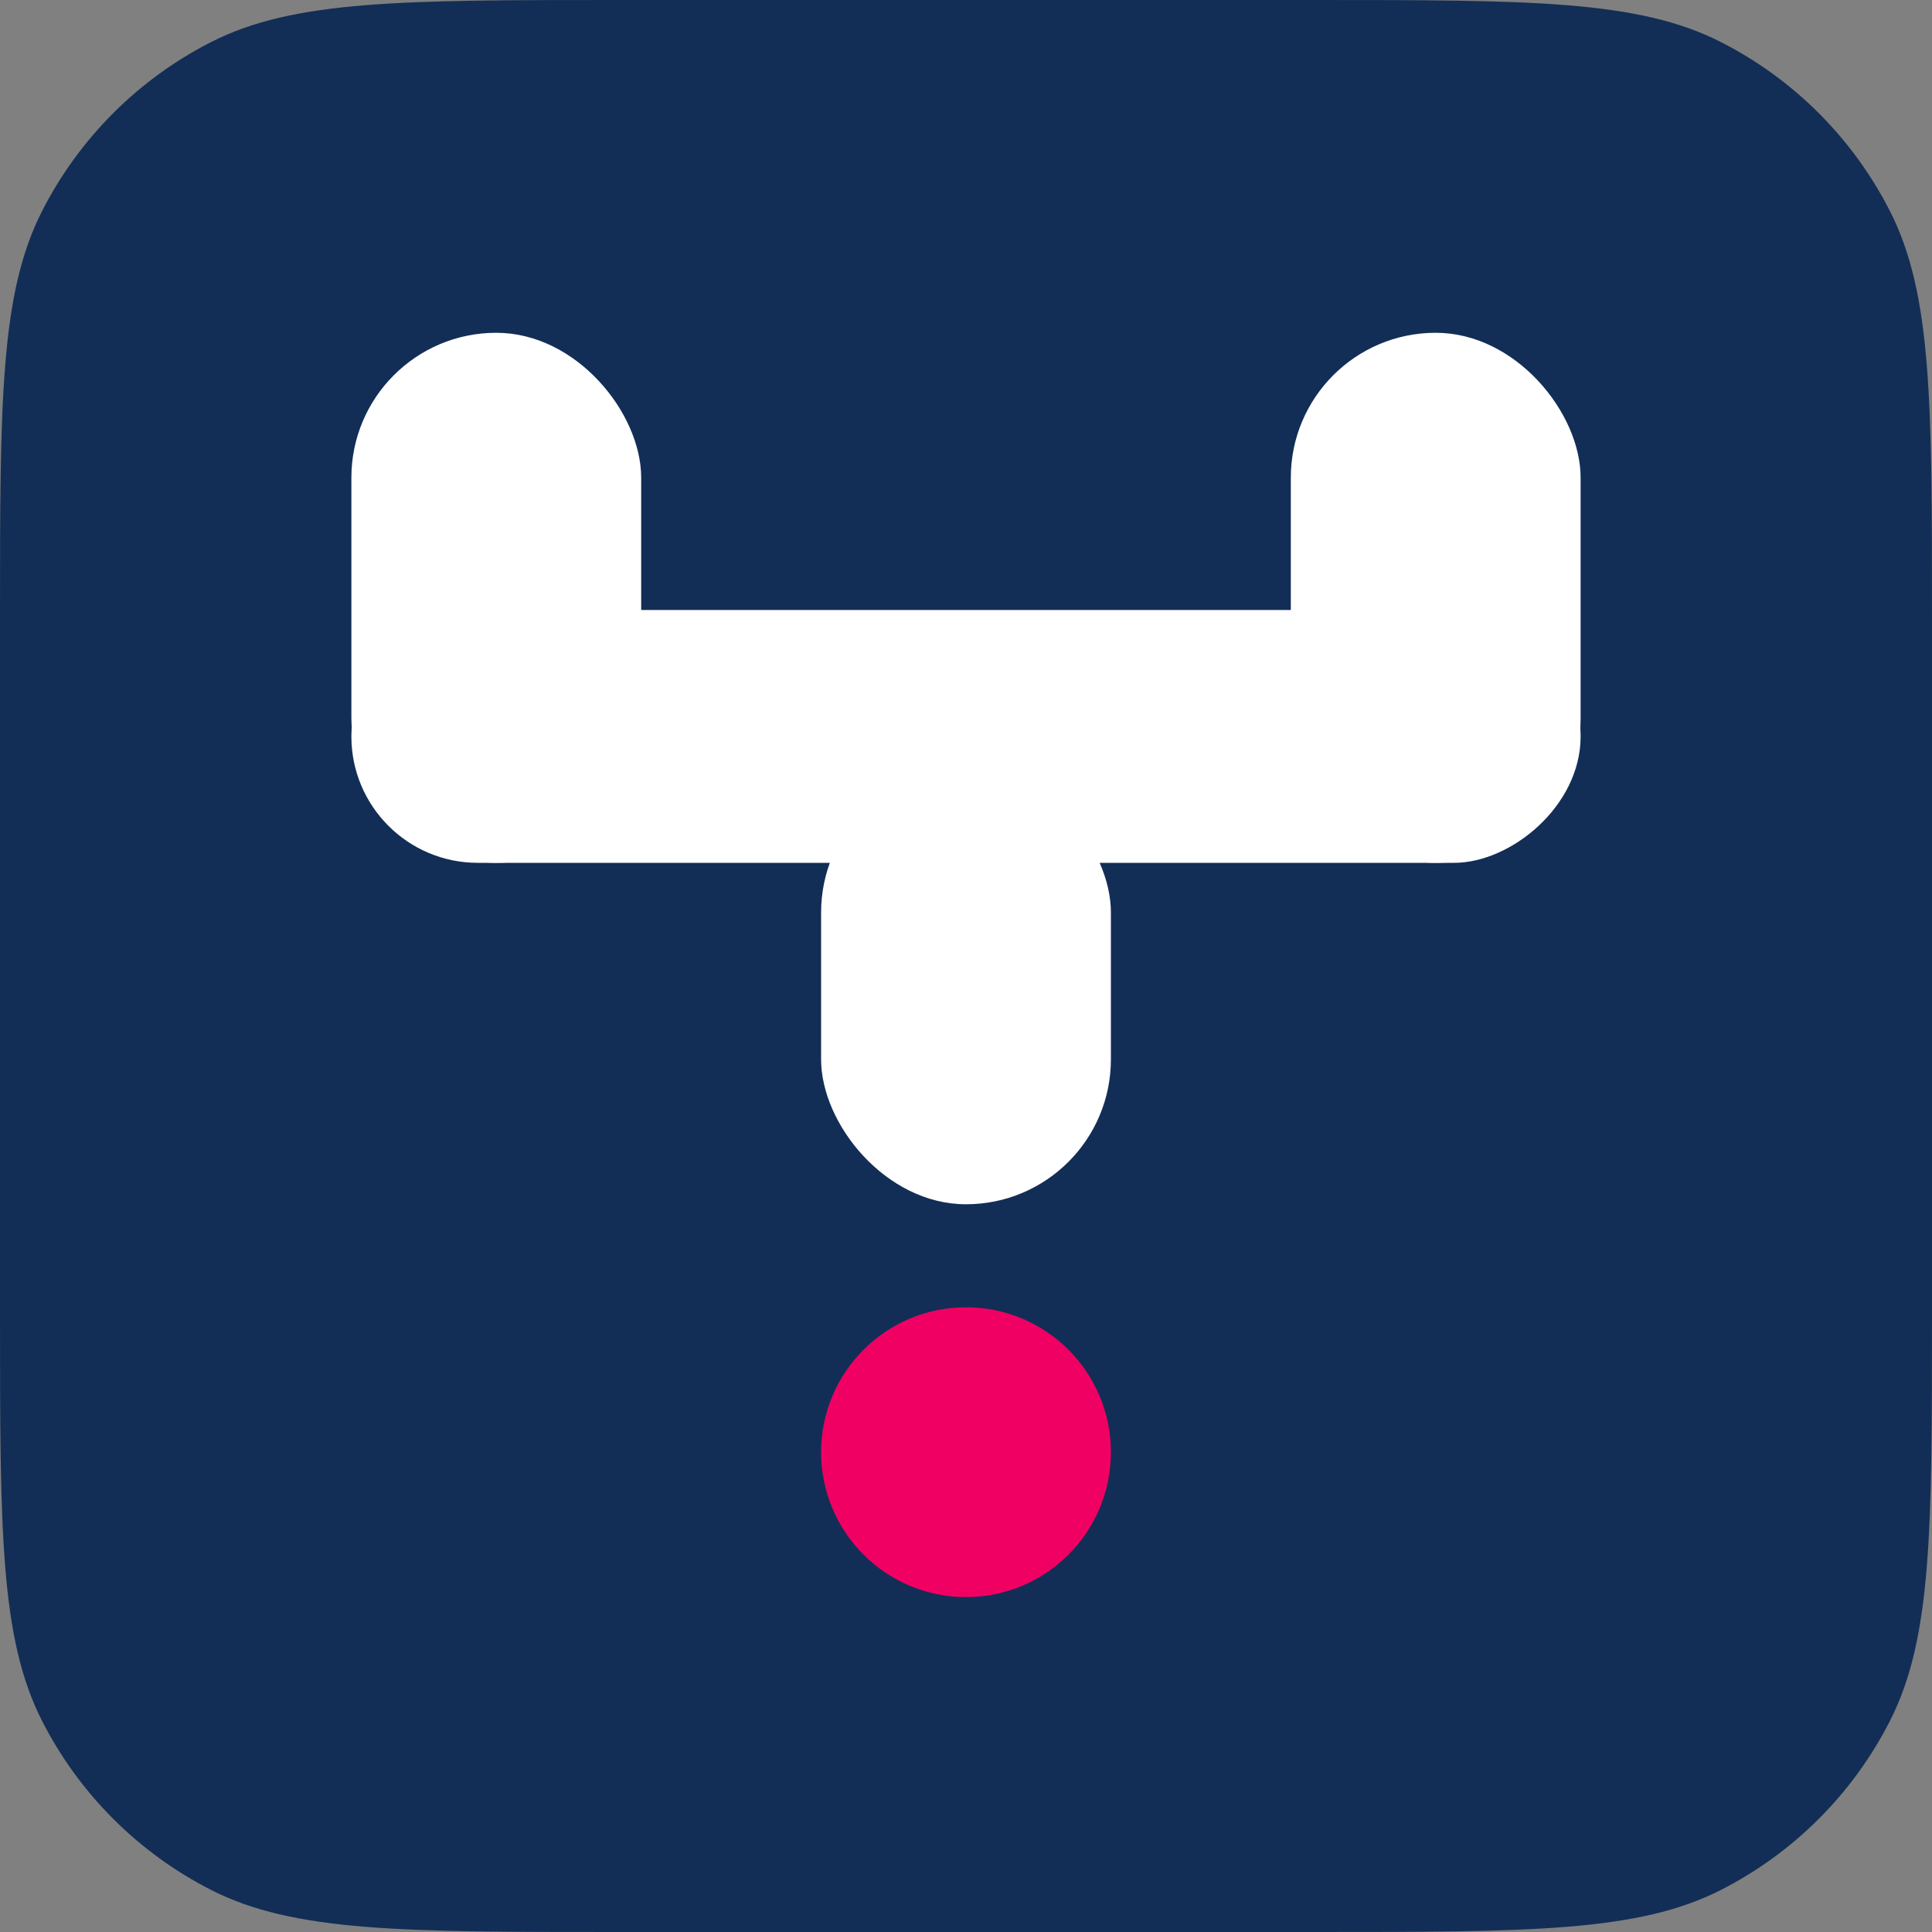
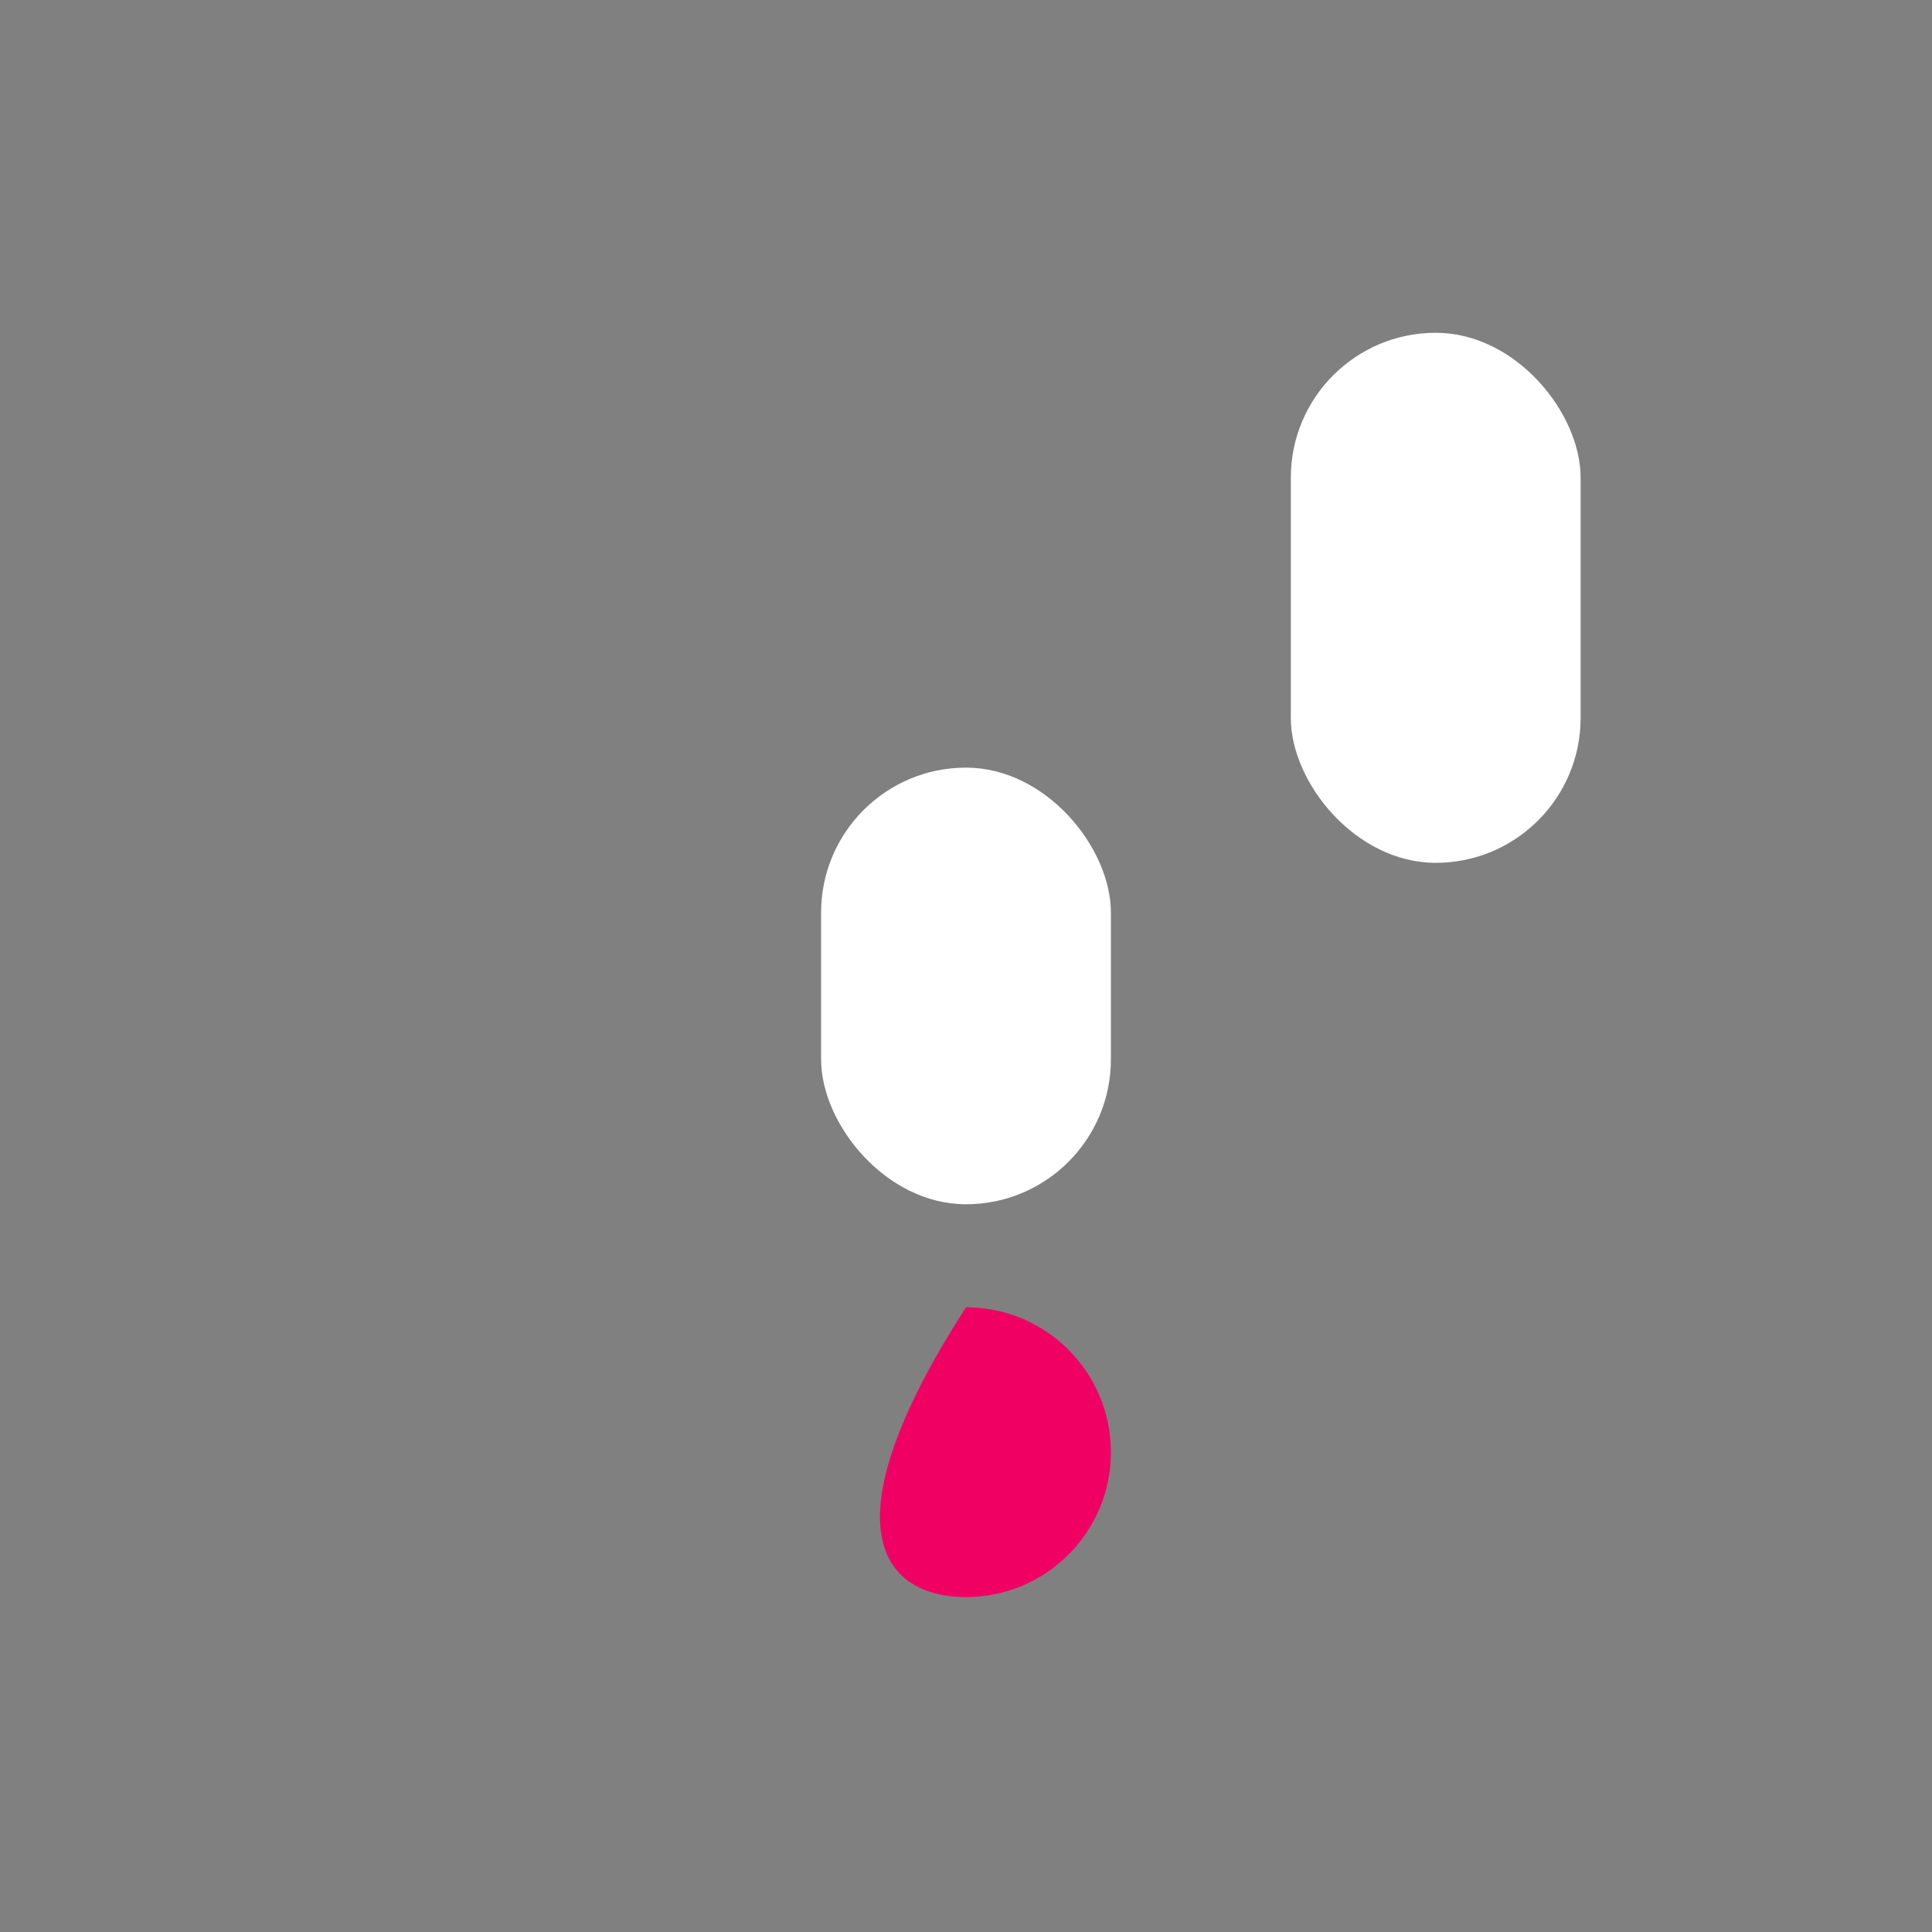
<svg xmlns="http://www.w3.org/2000/svg" fill="none" height="100%" overflow="visible" preserveAspectRatio="none" style="display: block;" viewBox="0 0 40 40" width="100%">
  <rect x="0" y="0" width="40" height="40" fill="#808080" stroke="none" />
  <g clip-path="url(#clip0_0_10953)" id="Funktionen">
-     <path d="M0 12.8C0 8.32 0 6.079 0.872 4.368C1.639 2.863 2.863 1.639 4.368 0.872C6.079 0 8.32 0 12.8 0H27.2C31.68 0 33.921 0 35.632 0.872C37.137 1.639 38.361 2.863 39.128 4.368C40 6.079 40 8.32 40 12.8V27.2C40 31.68 40 33.921 39.128 35.632C38.361 37.137 37.137 38.361 35.632 39.128C33.921 40 31.68 40 27.2 40H12.8C8.32 40 6.079 40 4.368 39.128C2.863 38.361 1.639 37.137 0.872 35.632C0 33.921 0 31.68 0 27.2V12.8Z" fill="#122E56" id="Rectangle 58" />
    <g id="Group 5">
-       <path d="M20 33.066C21.657 33.066 23 31.723 23 30.066C23 28.409 21.657 27.066 20 27.066C18.343 27.066 17 28.409 17 30.066C17 31.723 18.343 33.066 20 33.066Z" fill="#F10063" id="Vector" />
+       <path d="M20 33.066C21.657 33.066 23 31.723 23 30.066C23 28.409 21.657 27.066 20 27.066C17 31.723 18.343 33.066 20 33.066Z" fill="#F10063" id="Vector" />
      <rect fill="white" height="9.04" id="Rectangle 60" rx="3" width="6" x="17" y="15.893" />
-       <rect fill="white" height="25.45" id="Rectangle 61" rx="2.617" transform="rotate(90 32.725 12.629)" width="5.235" x="32.725" y="12.629" />
-       <rect fill="white" height="10.974" id="Rectangle 62" rx="3" width="6" x="7.275" y="6.89" />
      <rect fill="white" height="10.974" id="Rectangle 63" rx="3" width="6" x="26.725" y="6.89" />
    </g>
  </g>
  <defs>
    <clipPath id="clip0_0_10953">
      <rect fill="white" height="40" width="40" />
    </clipPath>
  </defs>
</svg>